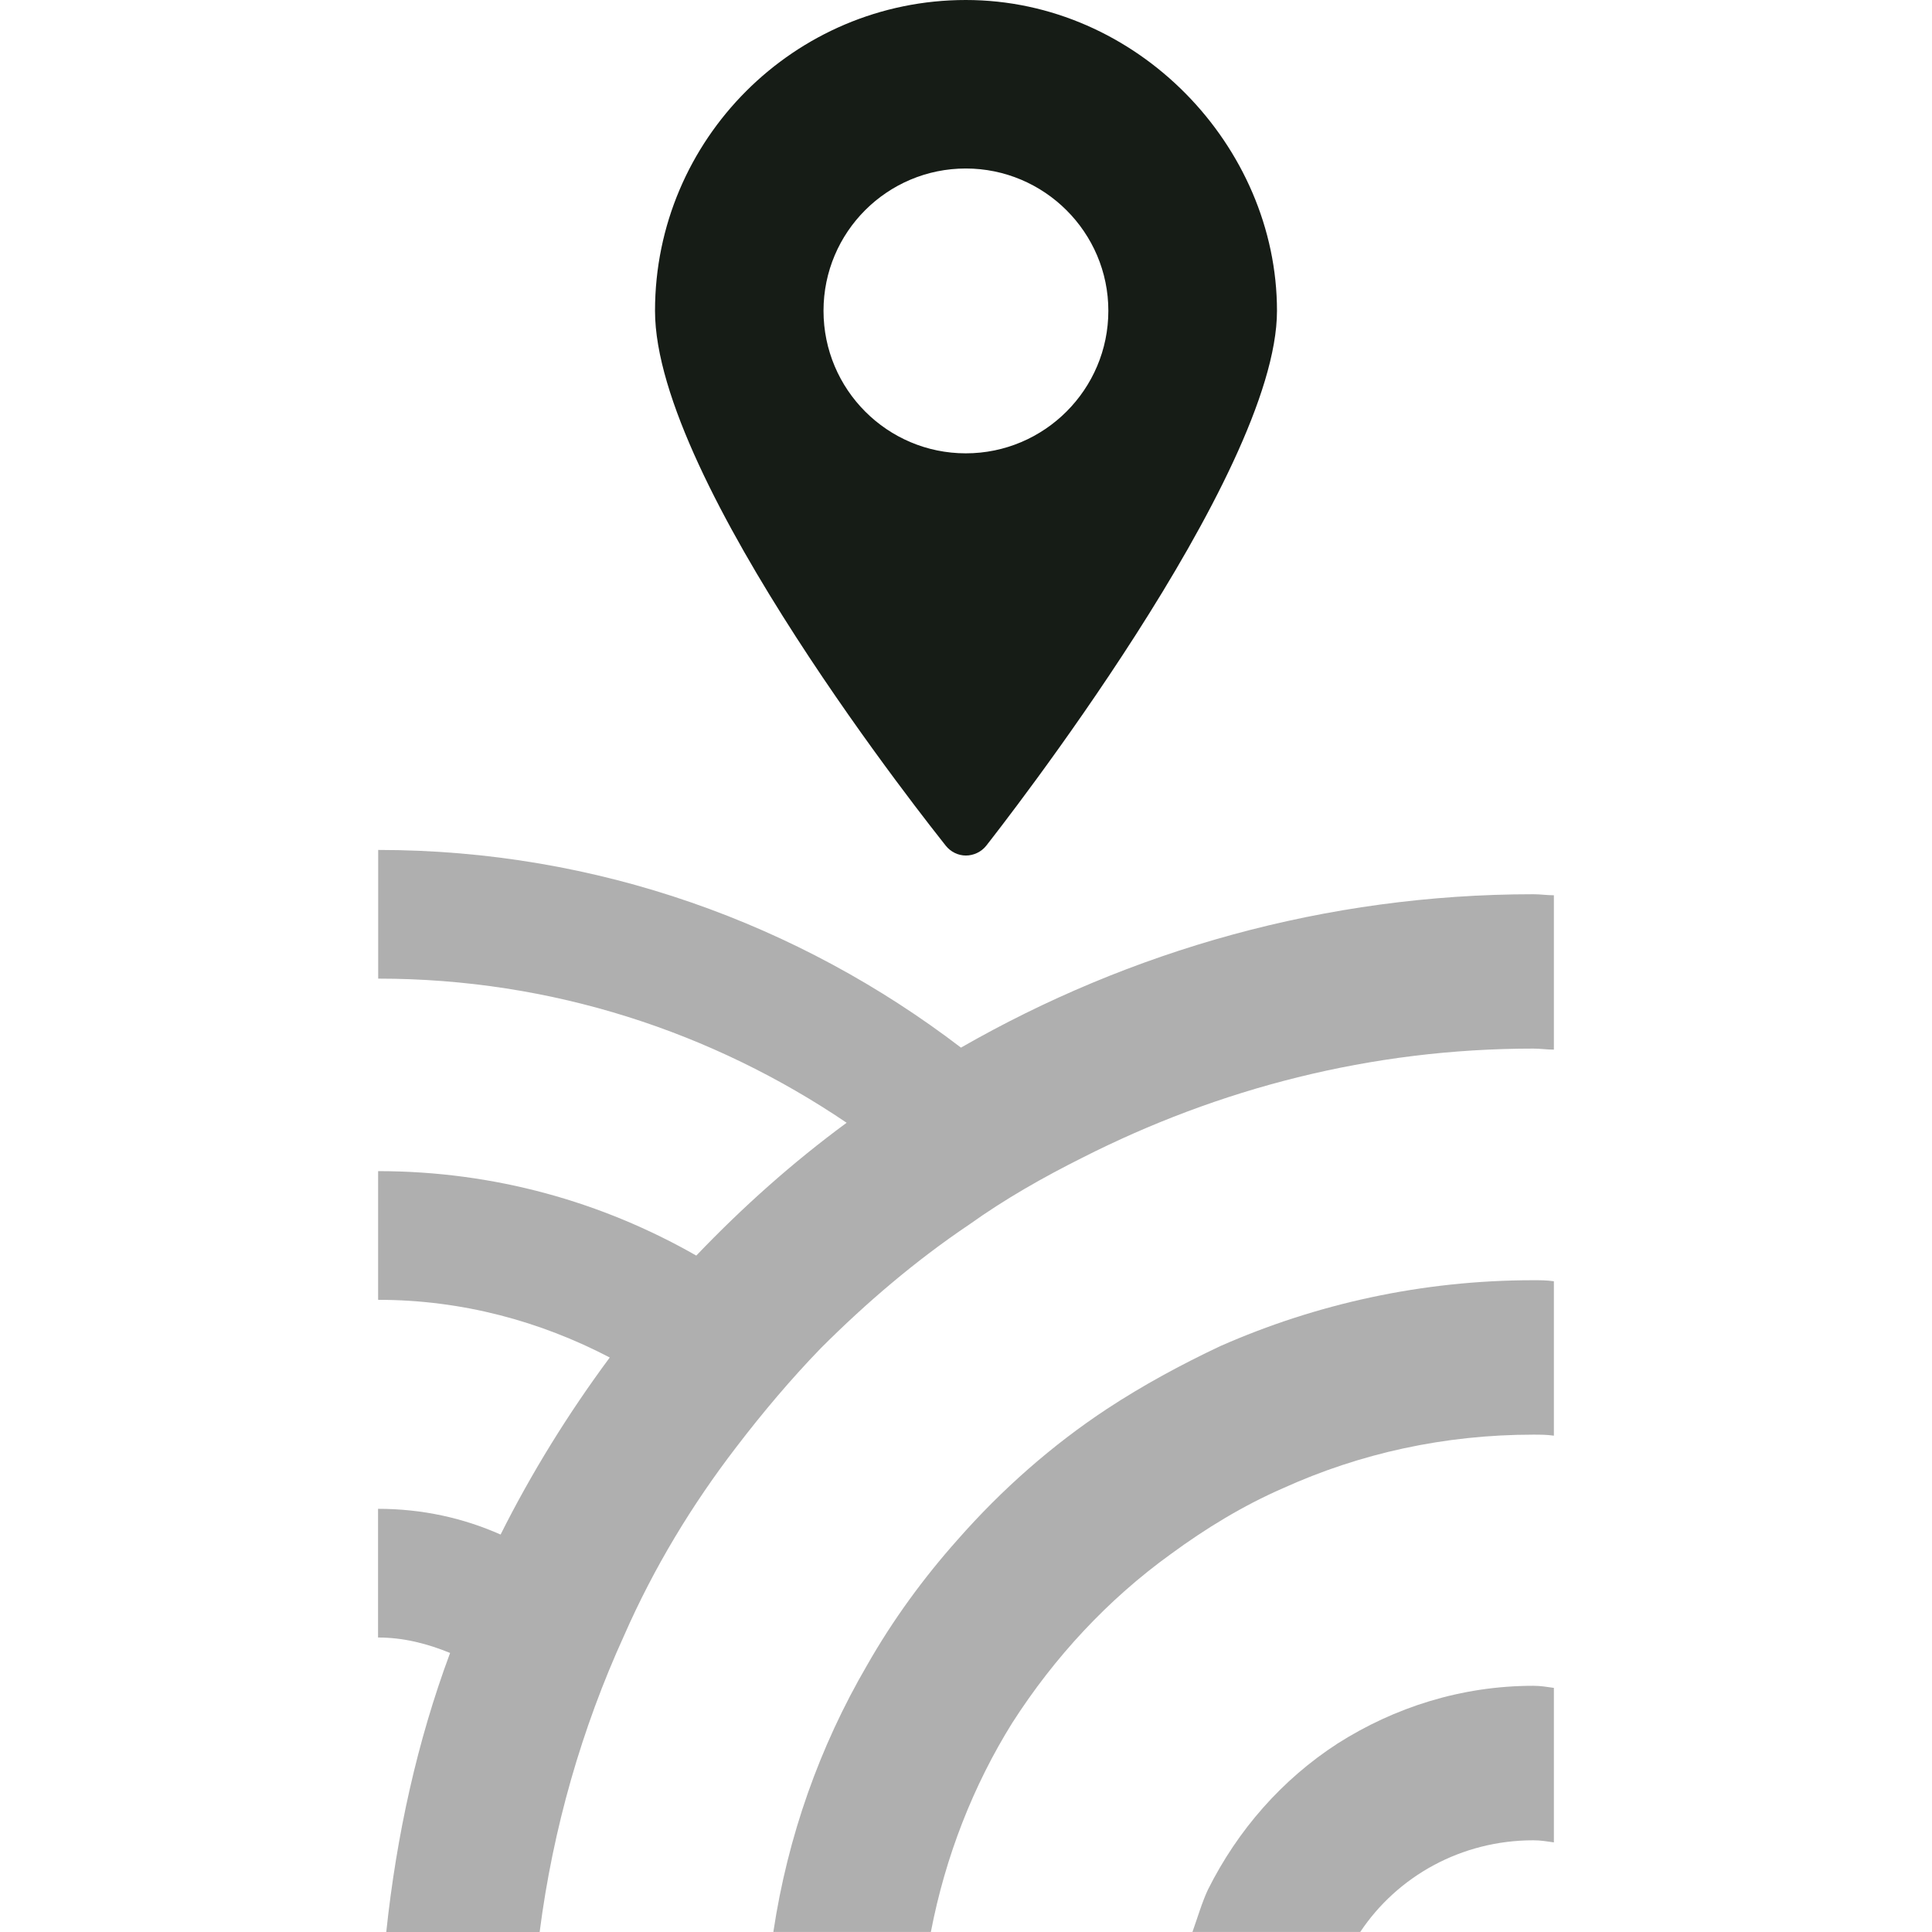
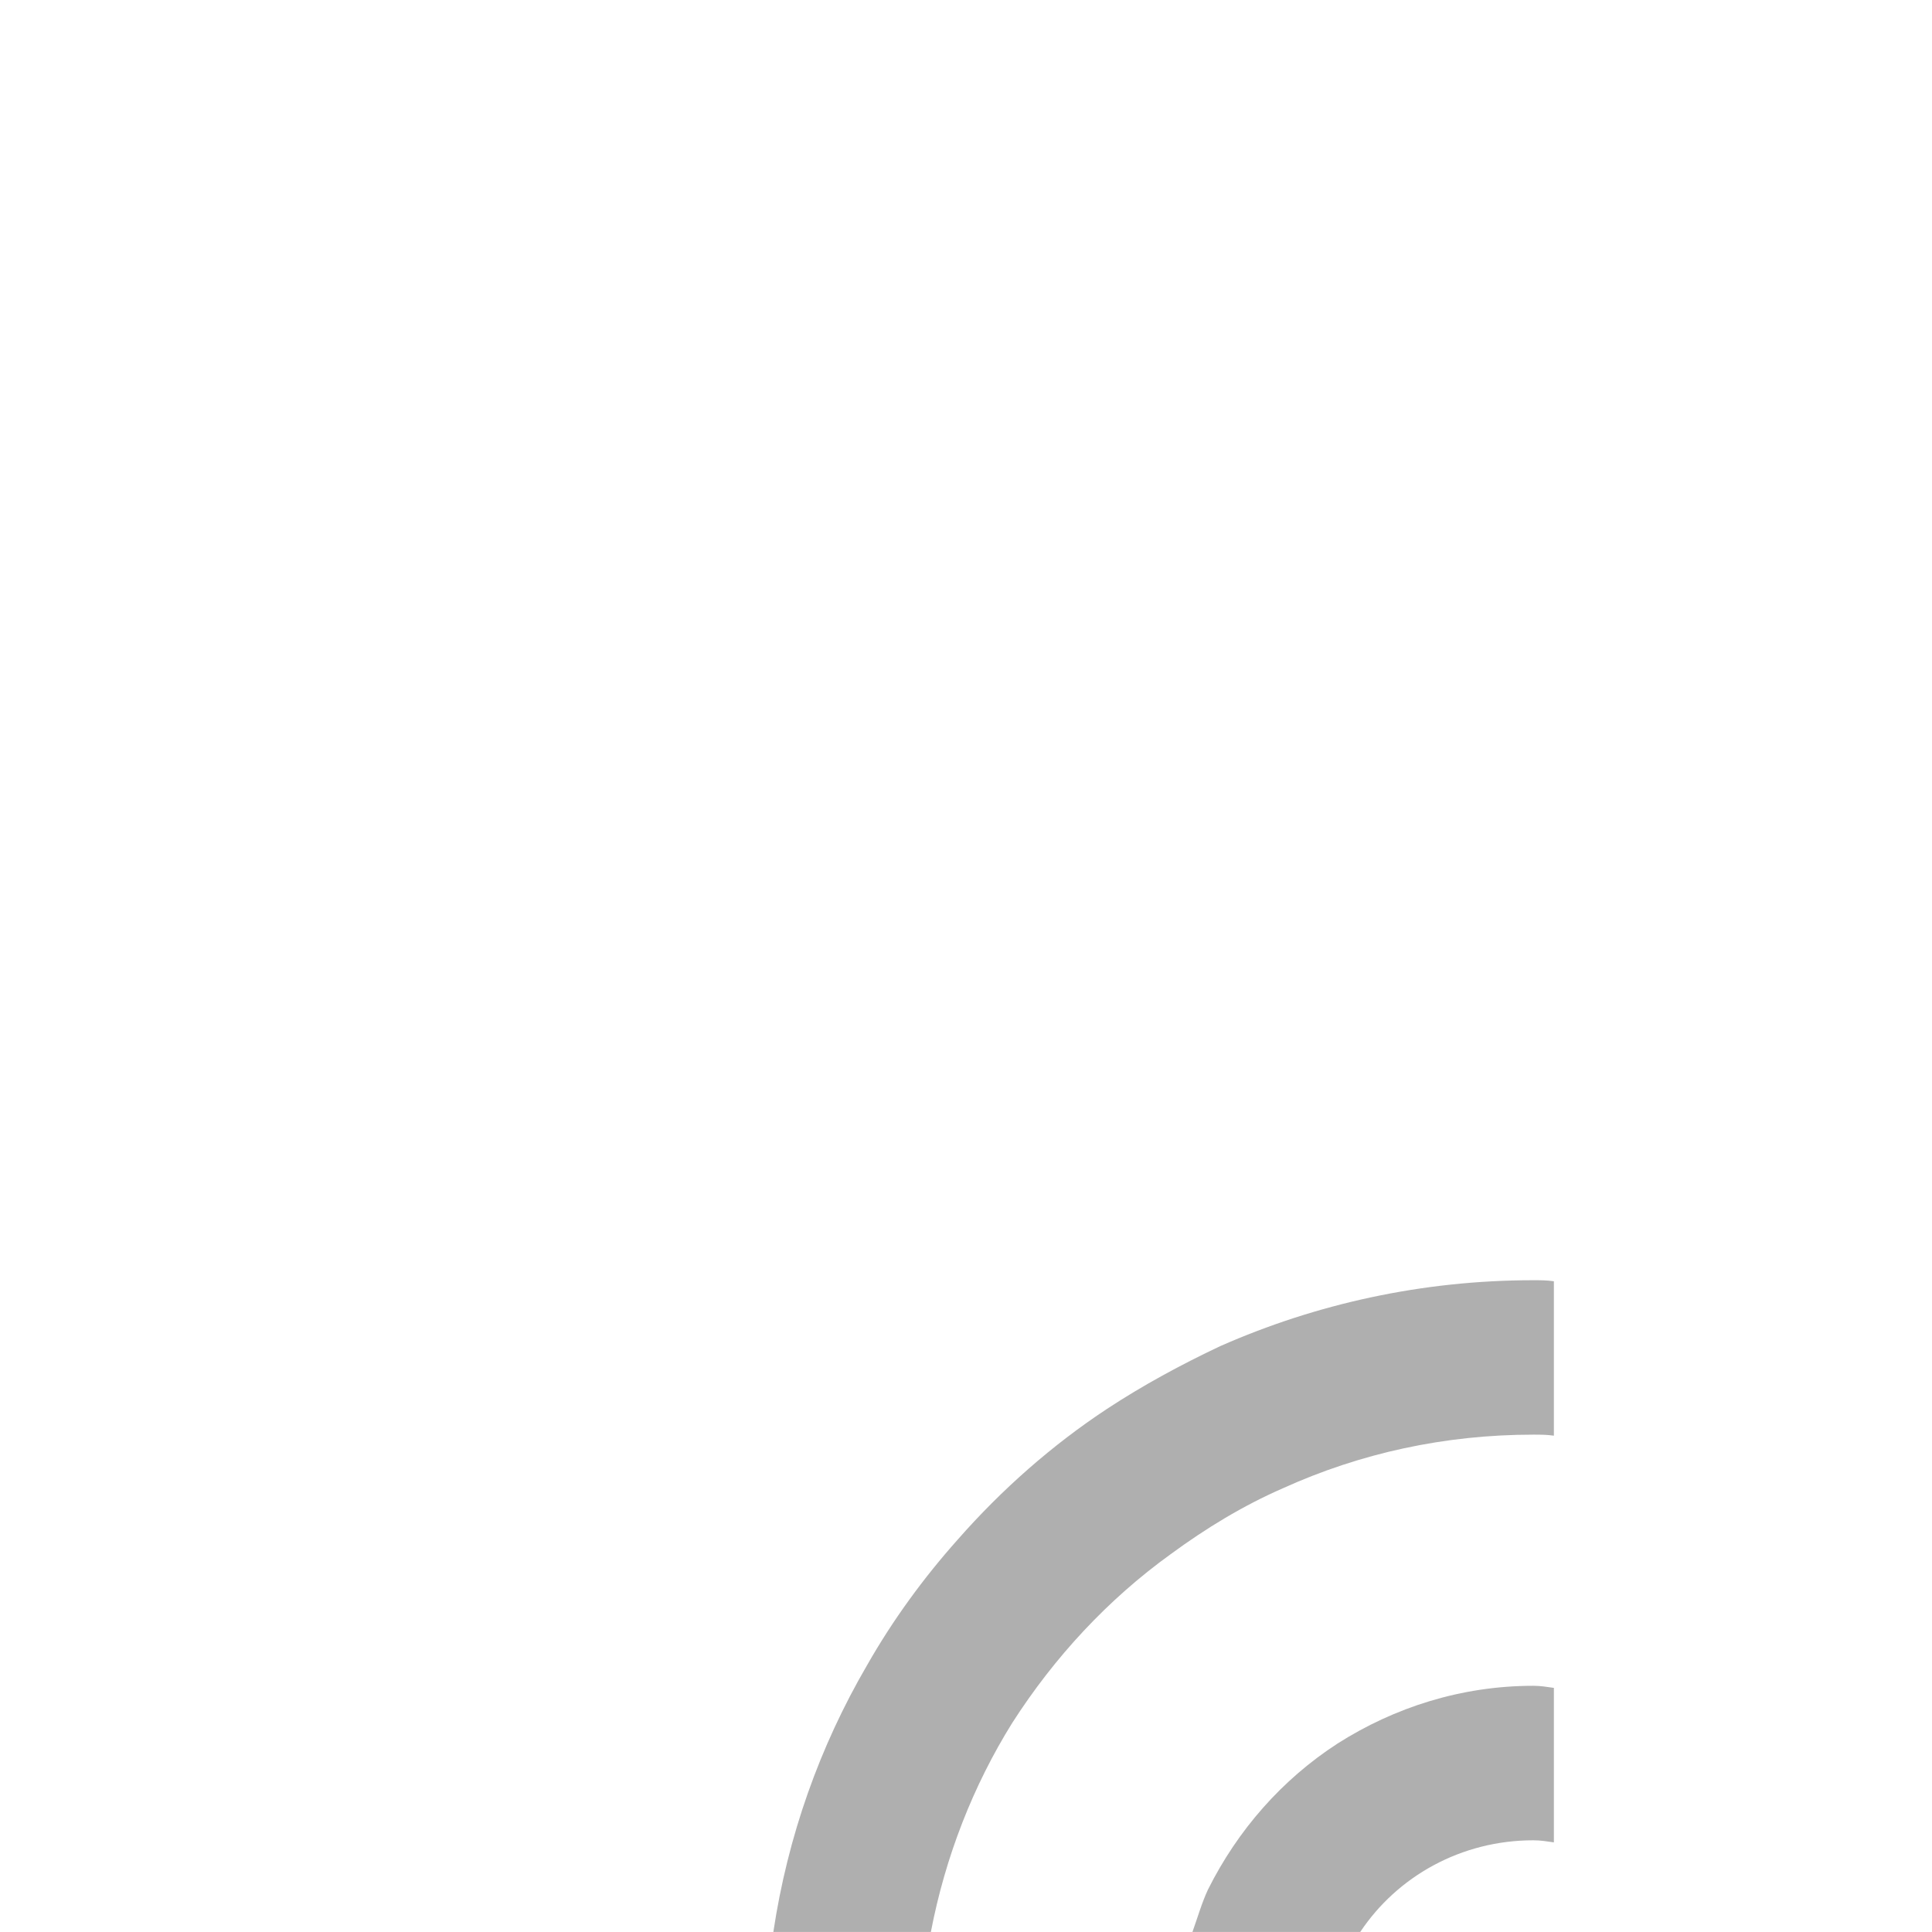
<svg xmlns="http://www.w3.org/2000/svg" id="Layer_1" data-name="Layer 1" viewBox="0 0 280 280">
  <defs>
    <style>      .cls-1 {        fill: #afafaf;      }      .cls-1, .cls-2 {        stroke-width: 0px;      }      .cls-2 {        fill: #161c16;      }    </style>
  </defs>
-   <path class="cls-2" d="M139.97,0C115.14,0,94.93,20.21,94.93,45.05s40.42,75.32,42.14,77.52c.71.89,1.79,1.42,2.91,1.42s2.24-.52,2.95-1.42c1.72-2.2,42.14-53.66,42.14-77.52S164.84,0,139.97,0M139.97,65.7c-11.37,0-20.62-9.25-20.62-20.66s9.25-20.62,20.62-20.62,20.66,9.25,20.66,20.62-9.25,20.66-20.66,20.66" />
-   <path class="cls-1" d="M225.2,129.74v22.38c-1.04,0-1.94-.15-2.99-.15-23.58,0-45.66,5.82-65.36,15.82-5.67,2.84-11.19,5.97-16.41,9.7-7.76,5.22-14.92,11.34-21.49,17.91-4.33,4.48-8.36,9.25-12.24,14.32-6.42,8.36-11.94,17.46-16.26,27.31-6.12,13.43-10.3,27.9-12.24,42.97h-22.23c1.49-14.03,4.48-27.61,9.25-40.44-3.28-1.34-6.71-2.24-10.44-2.24v-18.65c6.42,0,12.38,1.34,17.76,3.73,4.48-8.95,9.85-17.61,15.82-25.66-10-5.22-21.34-8.36-33.57-8.36v-18.65c16.86,0,32.53,4.48,46.11,12.24,6.71-7.01,13.88-13.43,21.79-19.25-19.4-13.13-42.68-20.89-67.89-20.89v-18.65c31.78,0,61.03,10.74,84.46,28.65,24.47-14.03,52.82-22.23,82.96-22.23,1.05,0,1.94.15,2.99.15" />
  <path class="cls-1" d="M225.2,185.69v22.38c-1.04-.15-1.94-.15-2.99-.15-12.83,0-25.07,2.69-36.26,7.76-5.82,2.54-11.19,5.82-16.27,9.55-9.1,6.56-16.86,14.92-22.98,24.47-5.67,9.1-9.7,19.4-11.79,30.29h-22.83c2.09-13.88,6.71-26.86,13.58-38.65,3.73-6.56,8.21-12.68,13.13-18.2,6.42-7.31,13.73-13.73,21.64-18.95,5.22-3.43,10.74-6.42,16.42-9.1,13.88-6.12,29.25-9.55,45.36-9.55,1.05,0,1.94,0,2.99.15" />
  <path class="cls-1" d="M225.2,244.63v22.38c-1.04-.15-1.94-.3-2.99-.3-10.44,0-19.7,5.22-25.07,13.28h-24.32c.75-2.09,1.34-4.18,2.24-6.12,4.33-8.66,10.74-15.97,18.8-21.19,8.21-5.22,17.91-8.36,28.35-8.36,1.05,0,1.94.15,2.99.3" />
</svg>